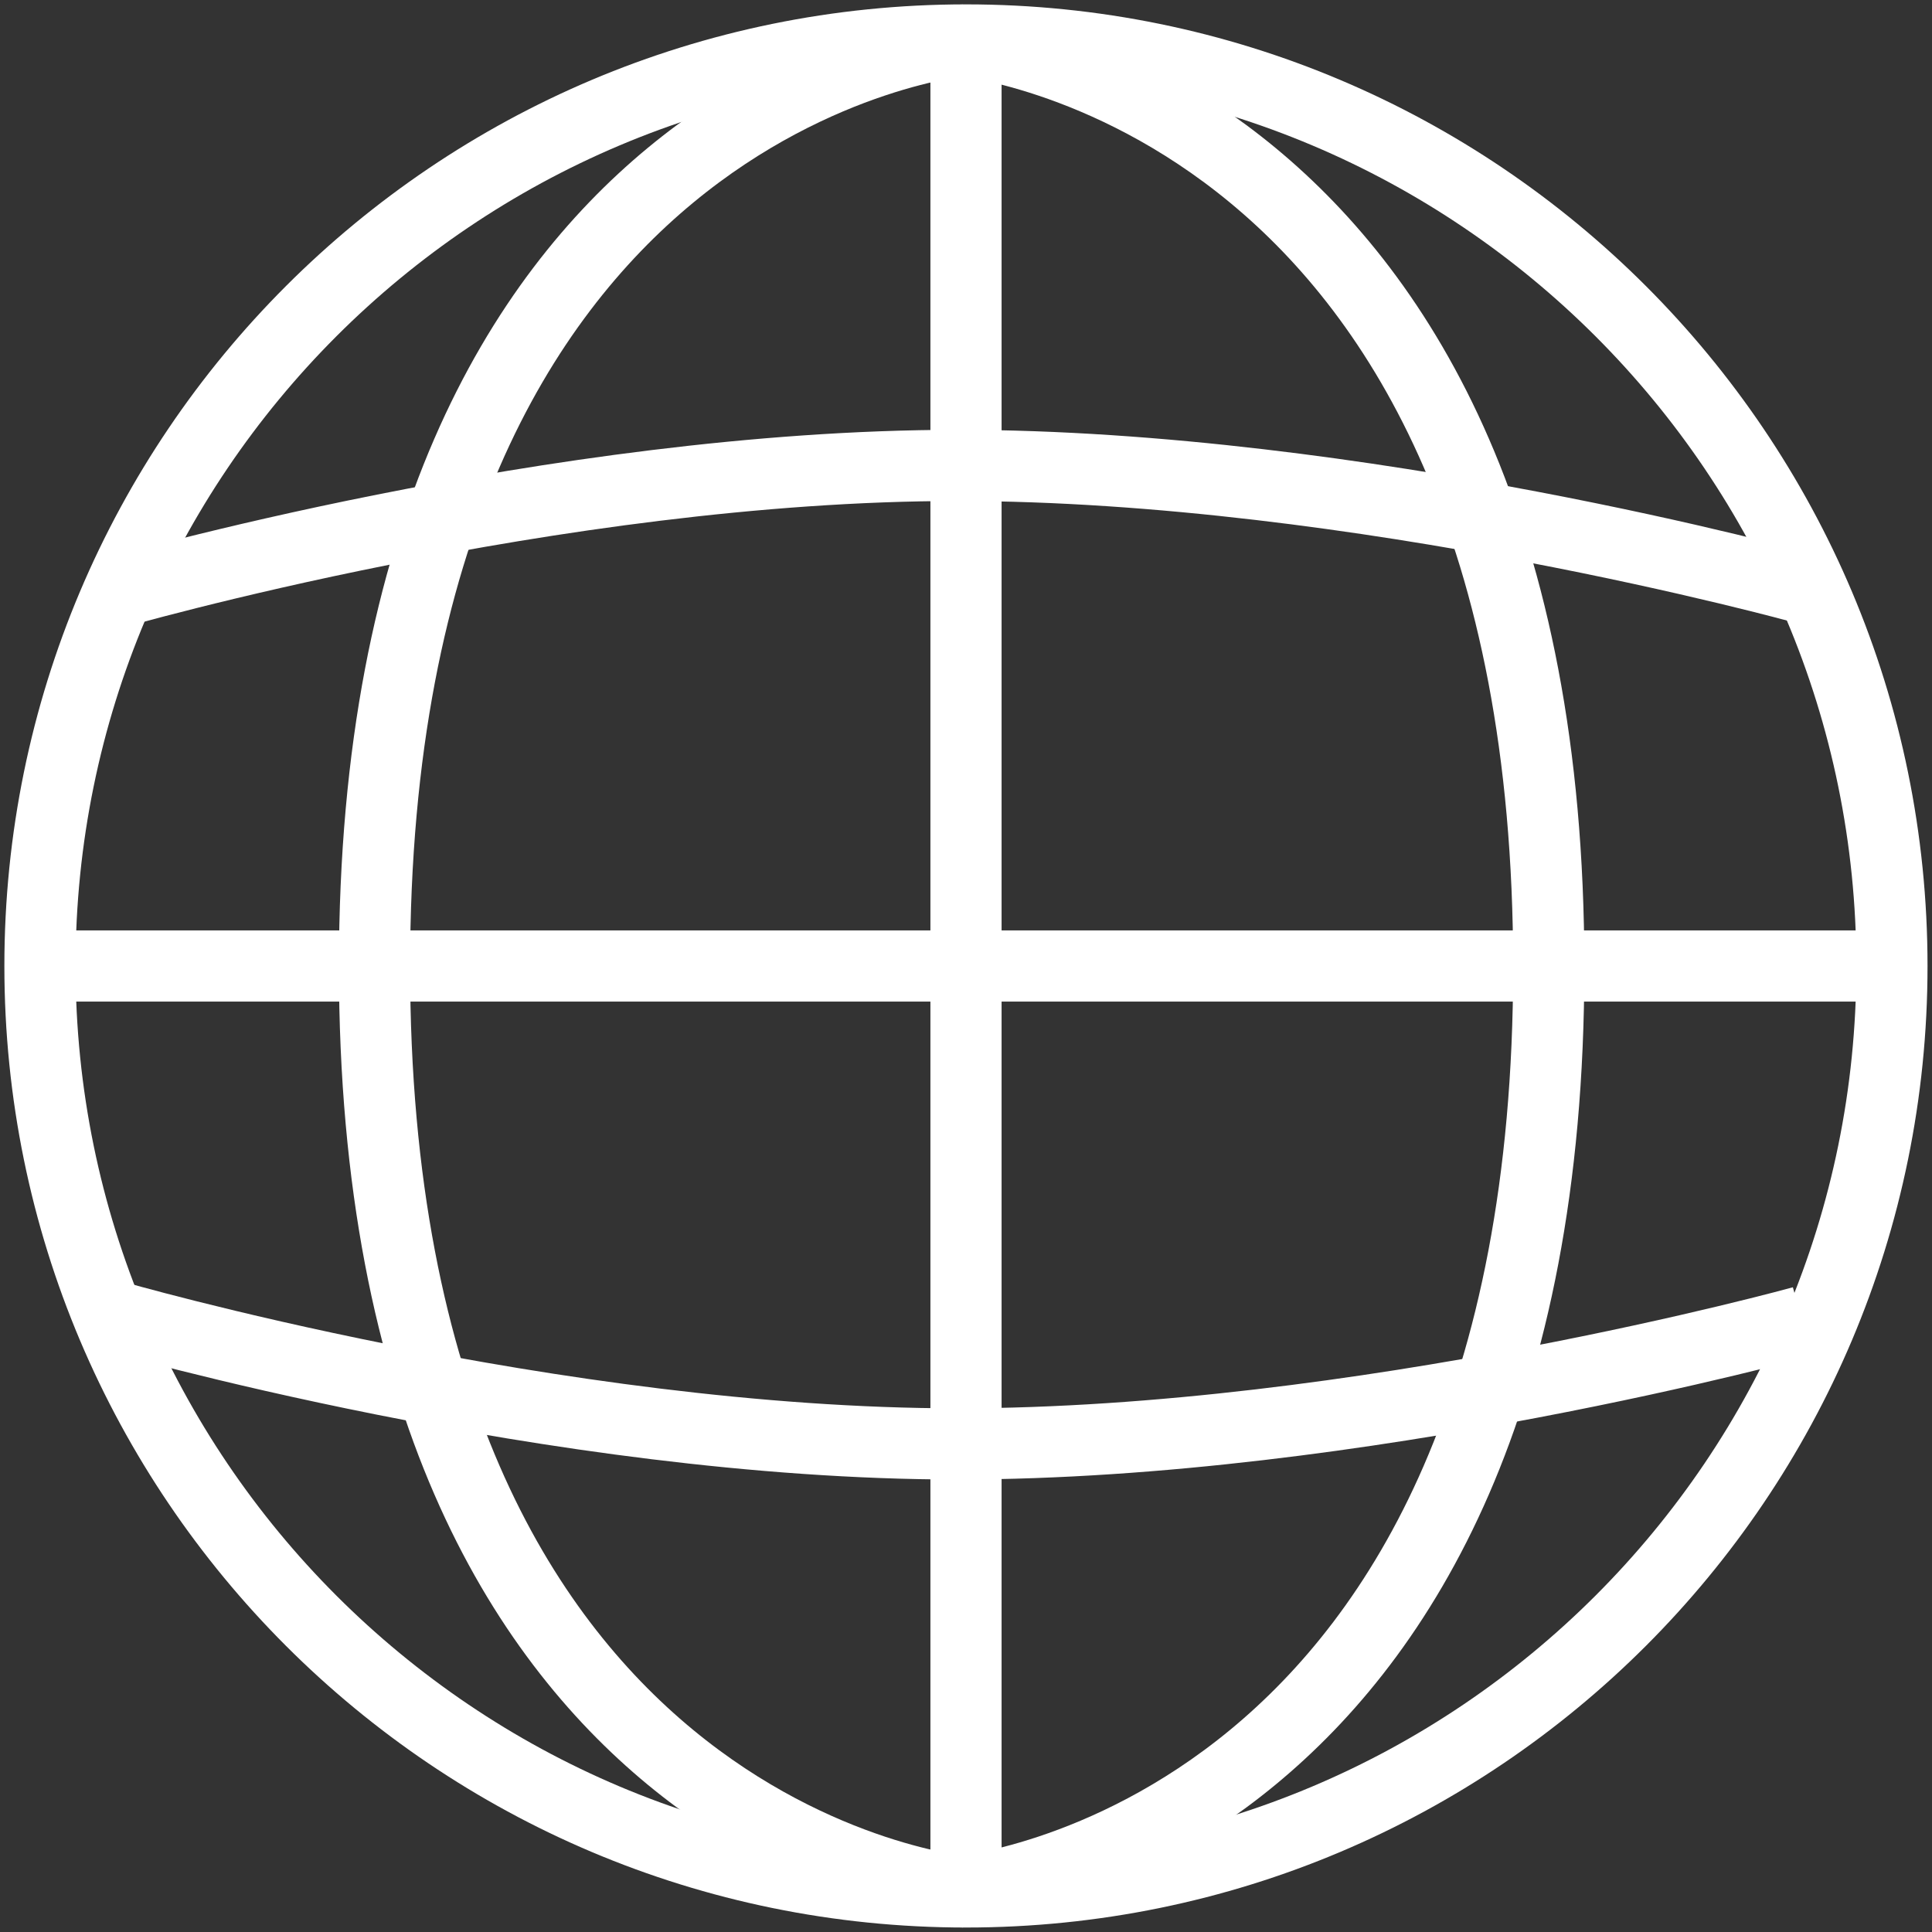
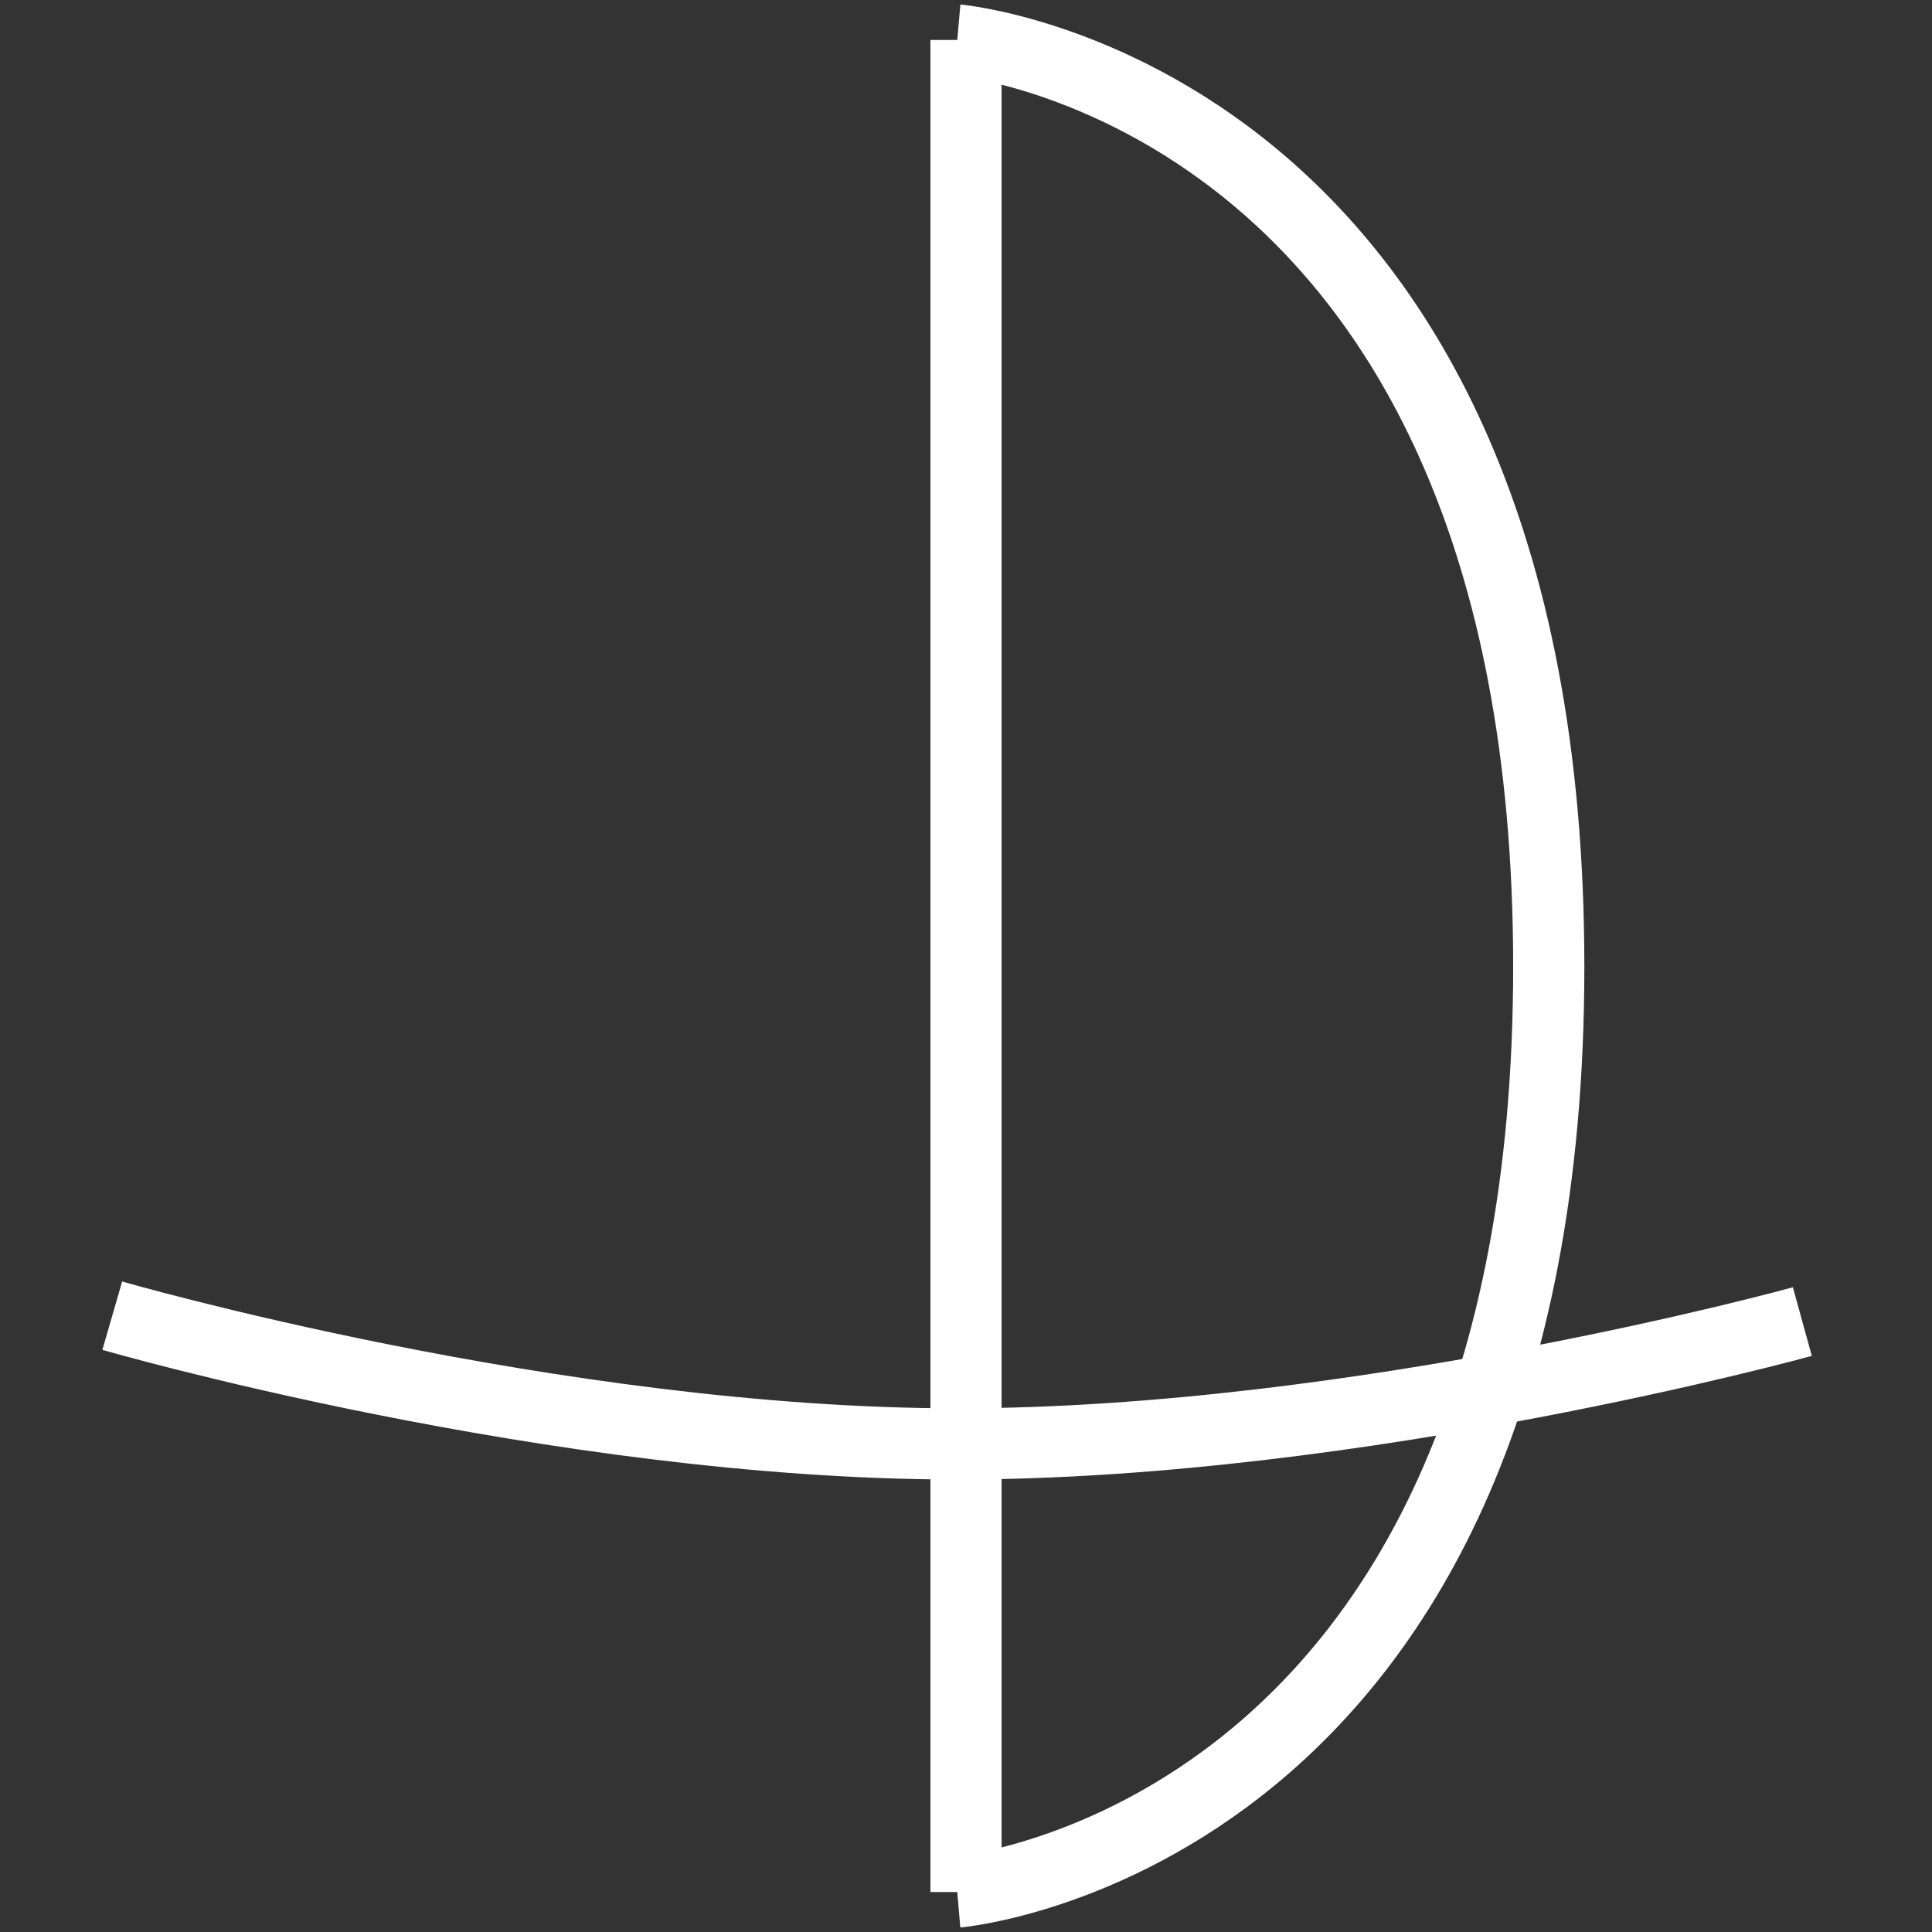
<svg xmlns="http://www.w3.org/2000/svg" width="19" height="19" viewBox="0 0 19 19" fill="none">
  <rect x="0" y="0" width="19" height="19" fill="#333333" stroke="none" />
-   <path d="M9.5 18.606C14.529 18.606 18.606 14.529 18.606 9.5C18.606 4.47 14.529 0.393 9.5 0.393C4.47 0.393 0.393 4.47 0.393 9.5C0.393 14.529 4.47 18.606 9.5 18.606Z" stroke="white" stroke-width="0.7" stroke-miterlimit="10" />
-   <path d="M1.104 5.838C1.104 5.838 5.46 4.577 9.415 4.577C13.37 4.577 17.725 5.781 17.725 5.781" stroke="white" stroke-width="0.7" stroke-miterlimit="10" />
  <path d="M1.104 12.939C1.104 12.939 5.46 14.2 9.415 14.2C13.37 14.2 17.725 12.997 17.725 12.997" stroke="white" stroke-width="0.7" stroke-miterlimit="10" />
-   <path d="M9.5 0.393C9.5 0.393 3.683 0.909 3.683 9.506C3.683 18.103 9.5 18.607 9.5 18.607" stroke="white" stroke-width="0.7" stroke-miterlimit="10" />
  <path d="M9.414 0.393C9.414 0.393 15.231 0.909 15.231 9.506C15.231 18.103 9.414 18.607 9.414 18.607" stroke="white" stroke-width="0.7" stroke-miterlimit="10" />
  <path d="M9.5 0.393V18.607" stroke="white" stroke-width="0.7" stroke-miterlimit="10" />
-   <path d="M0.393 9.5H18.607" stroke="white" stroke-width="0.7" stroke-miterlimit="10" />
</svg>